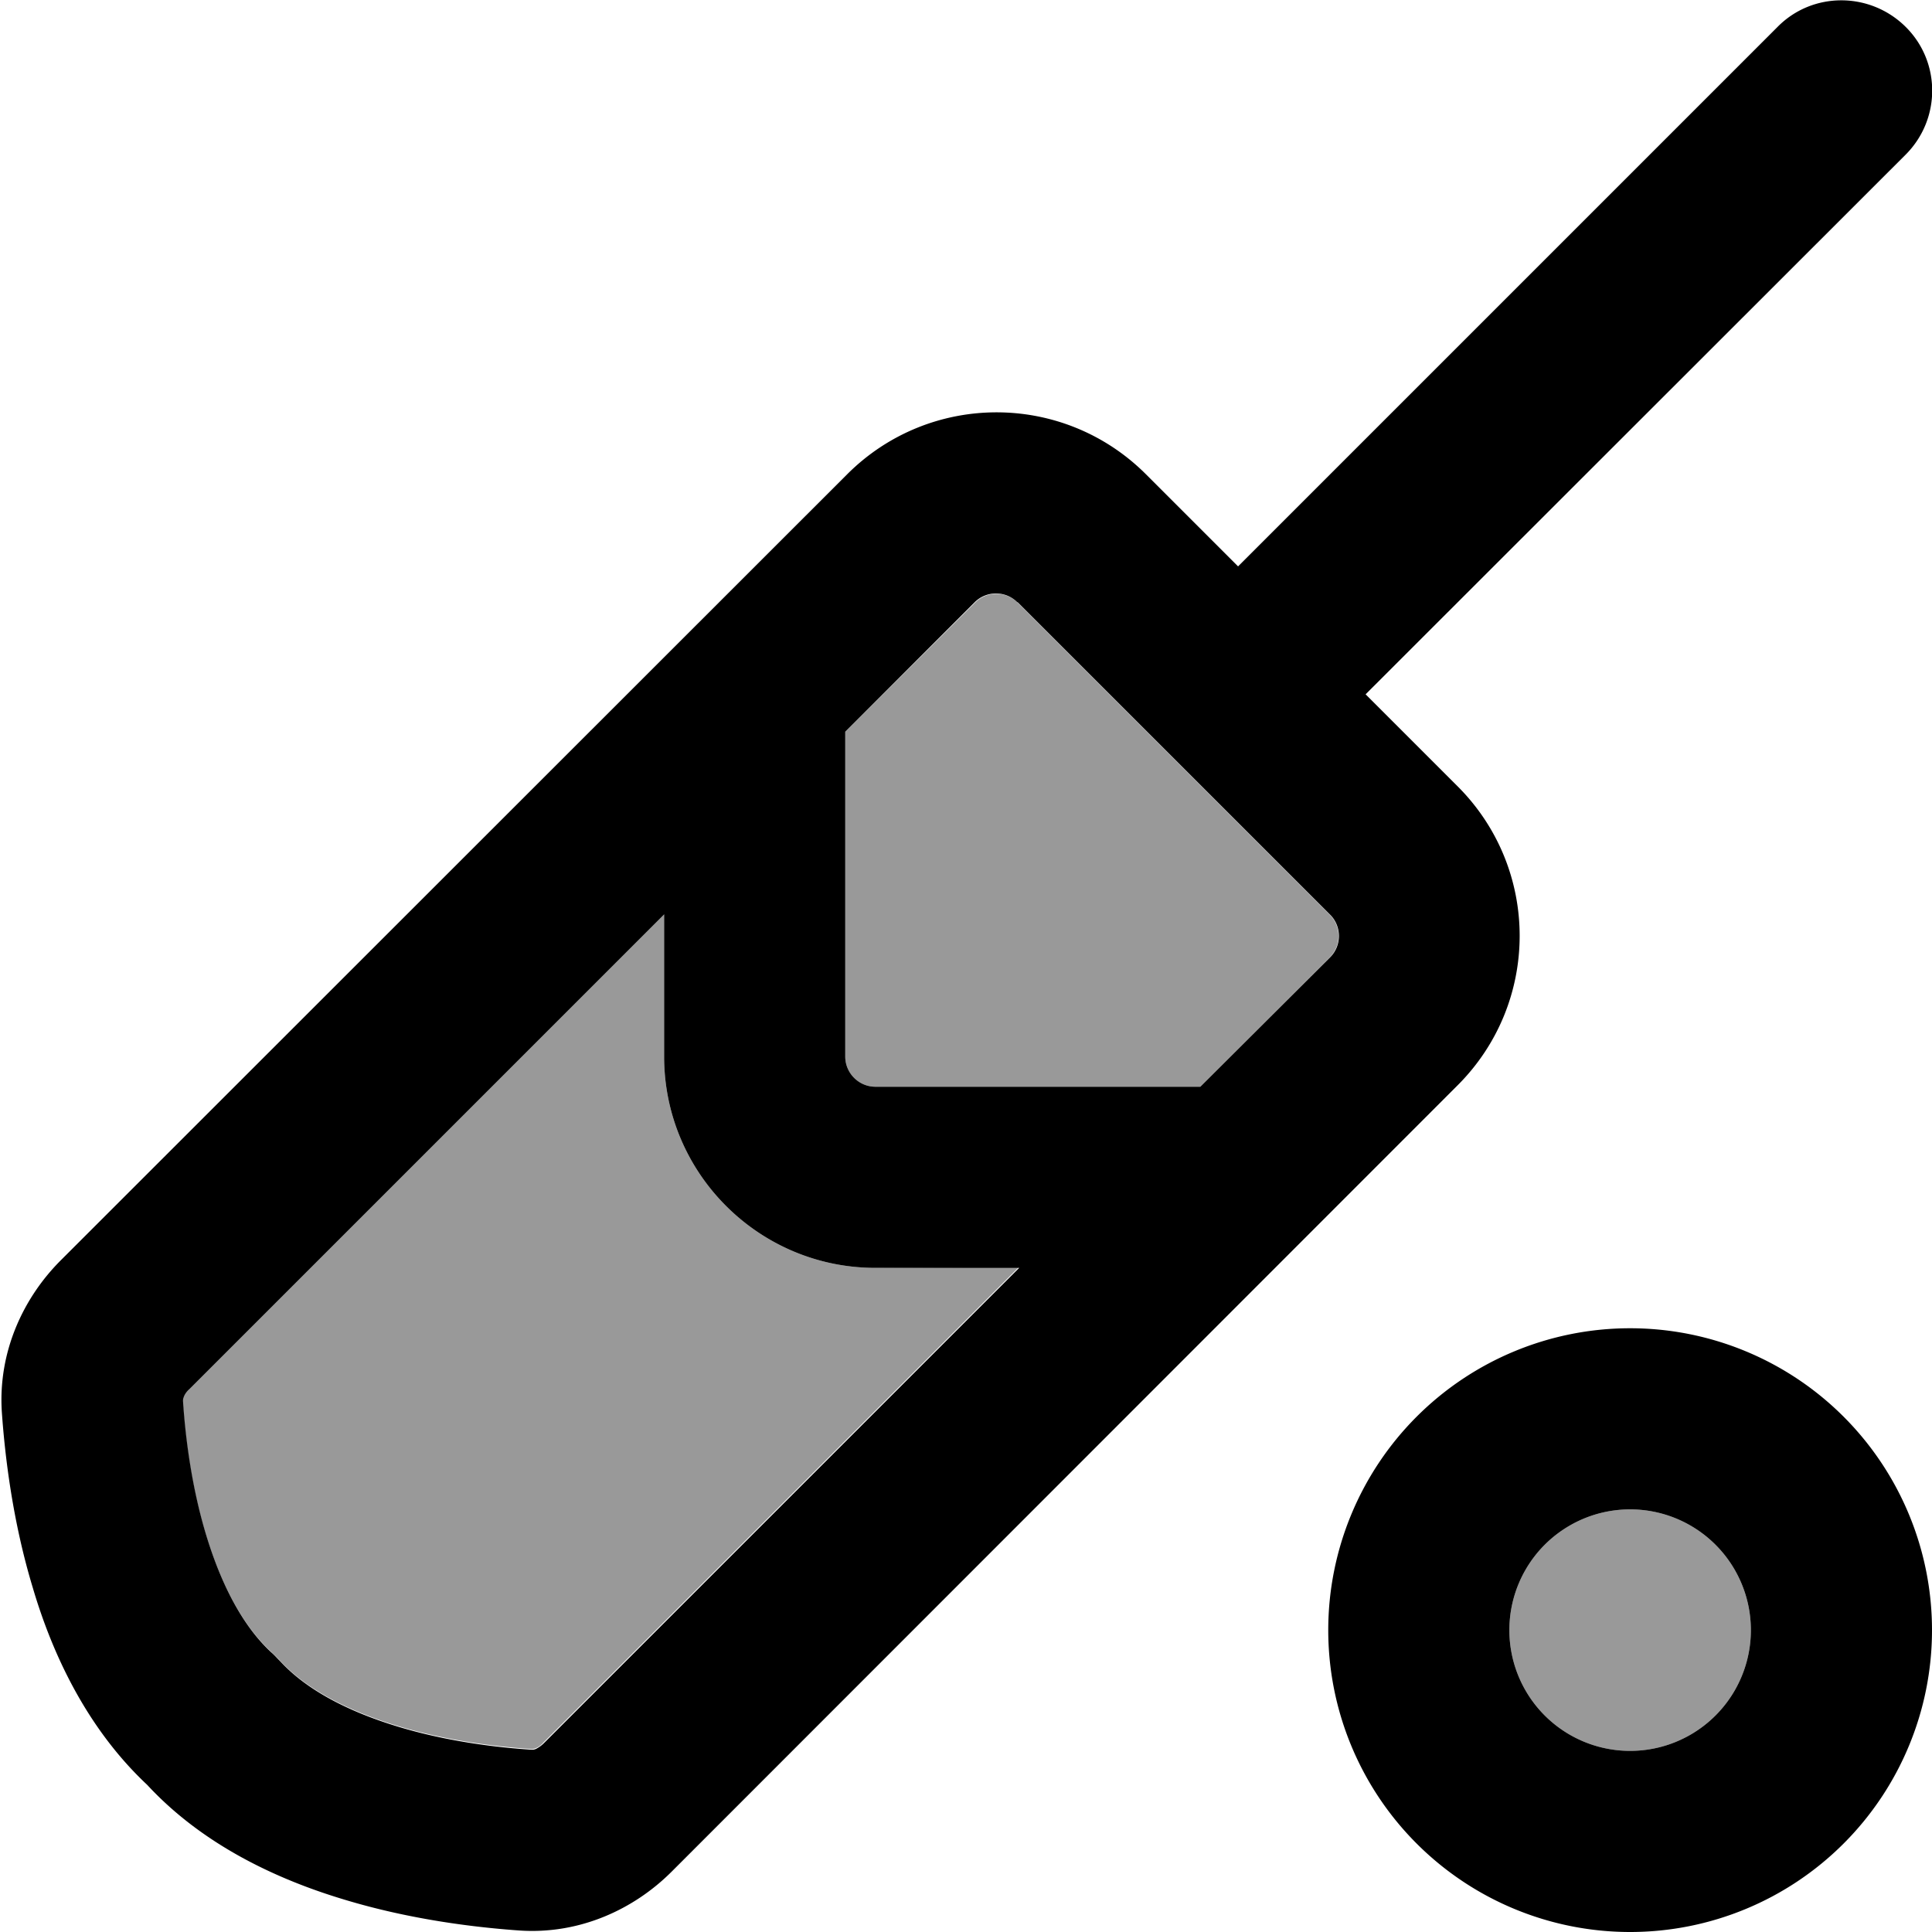
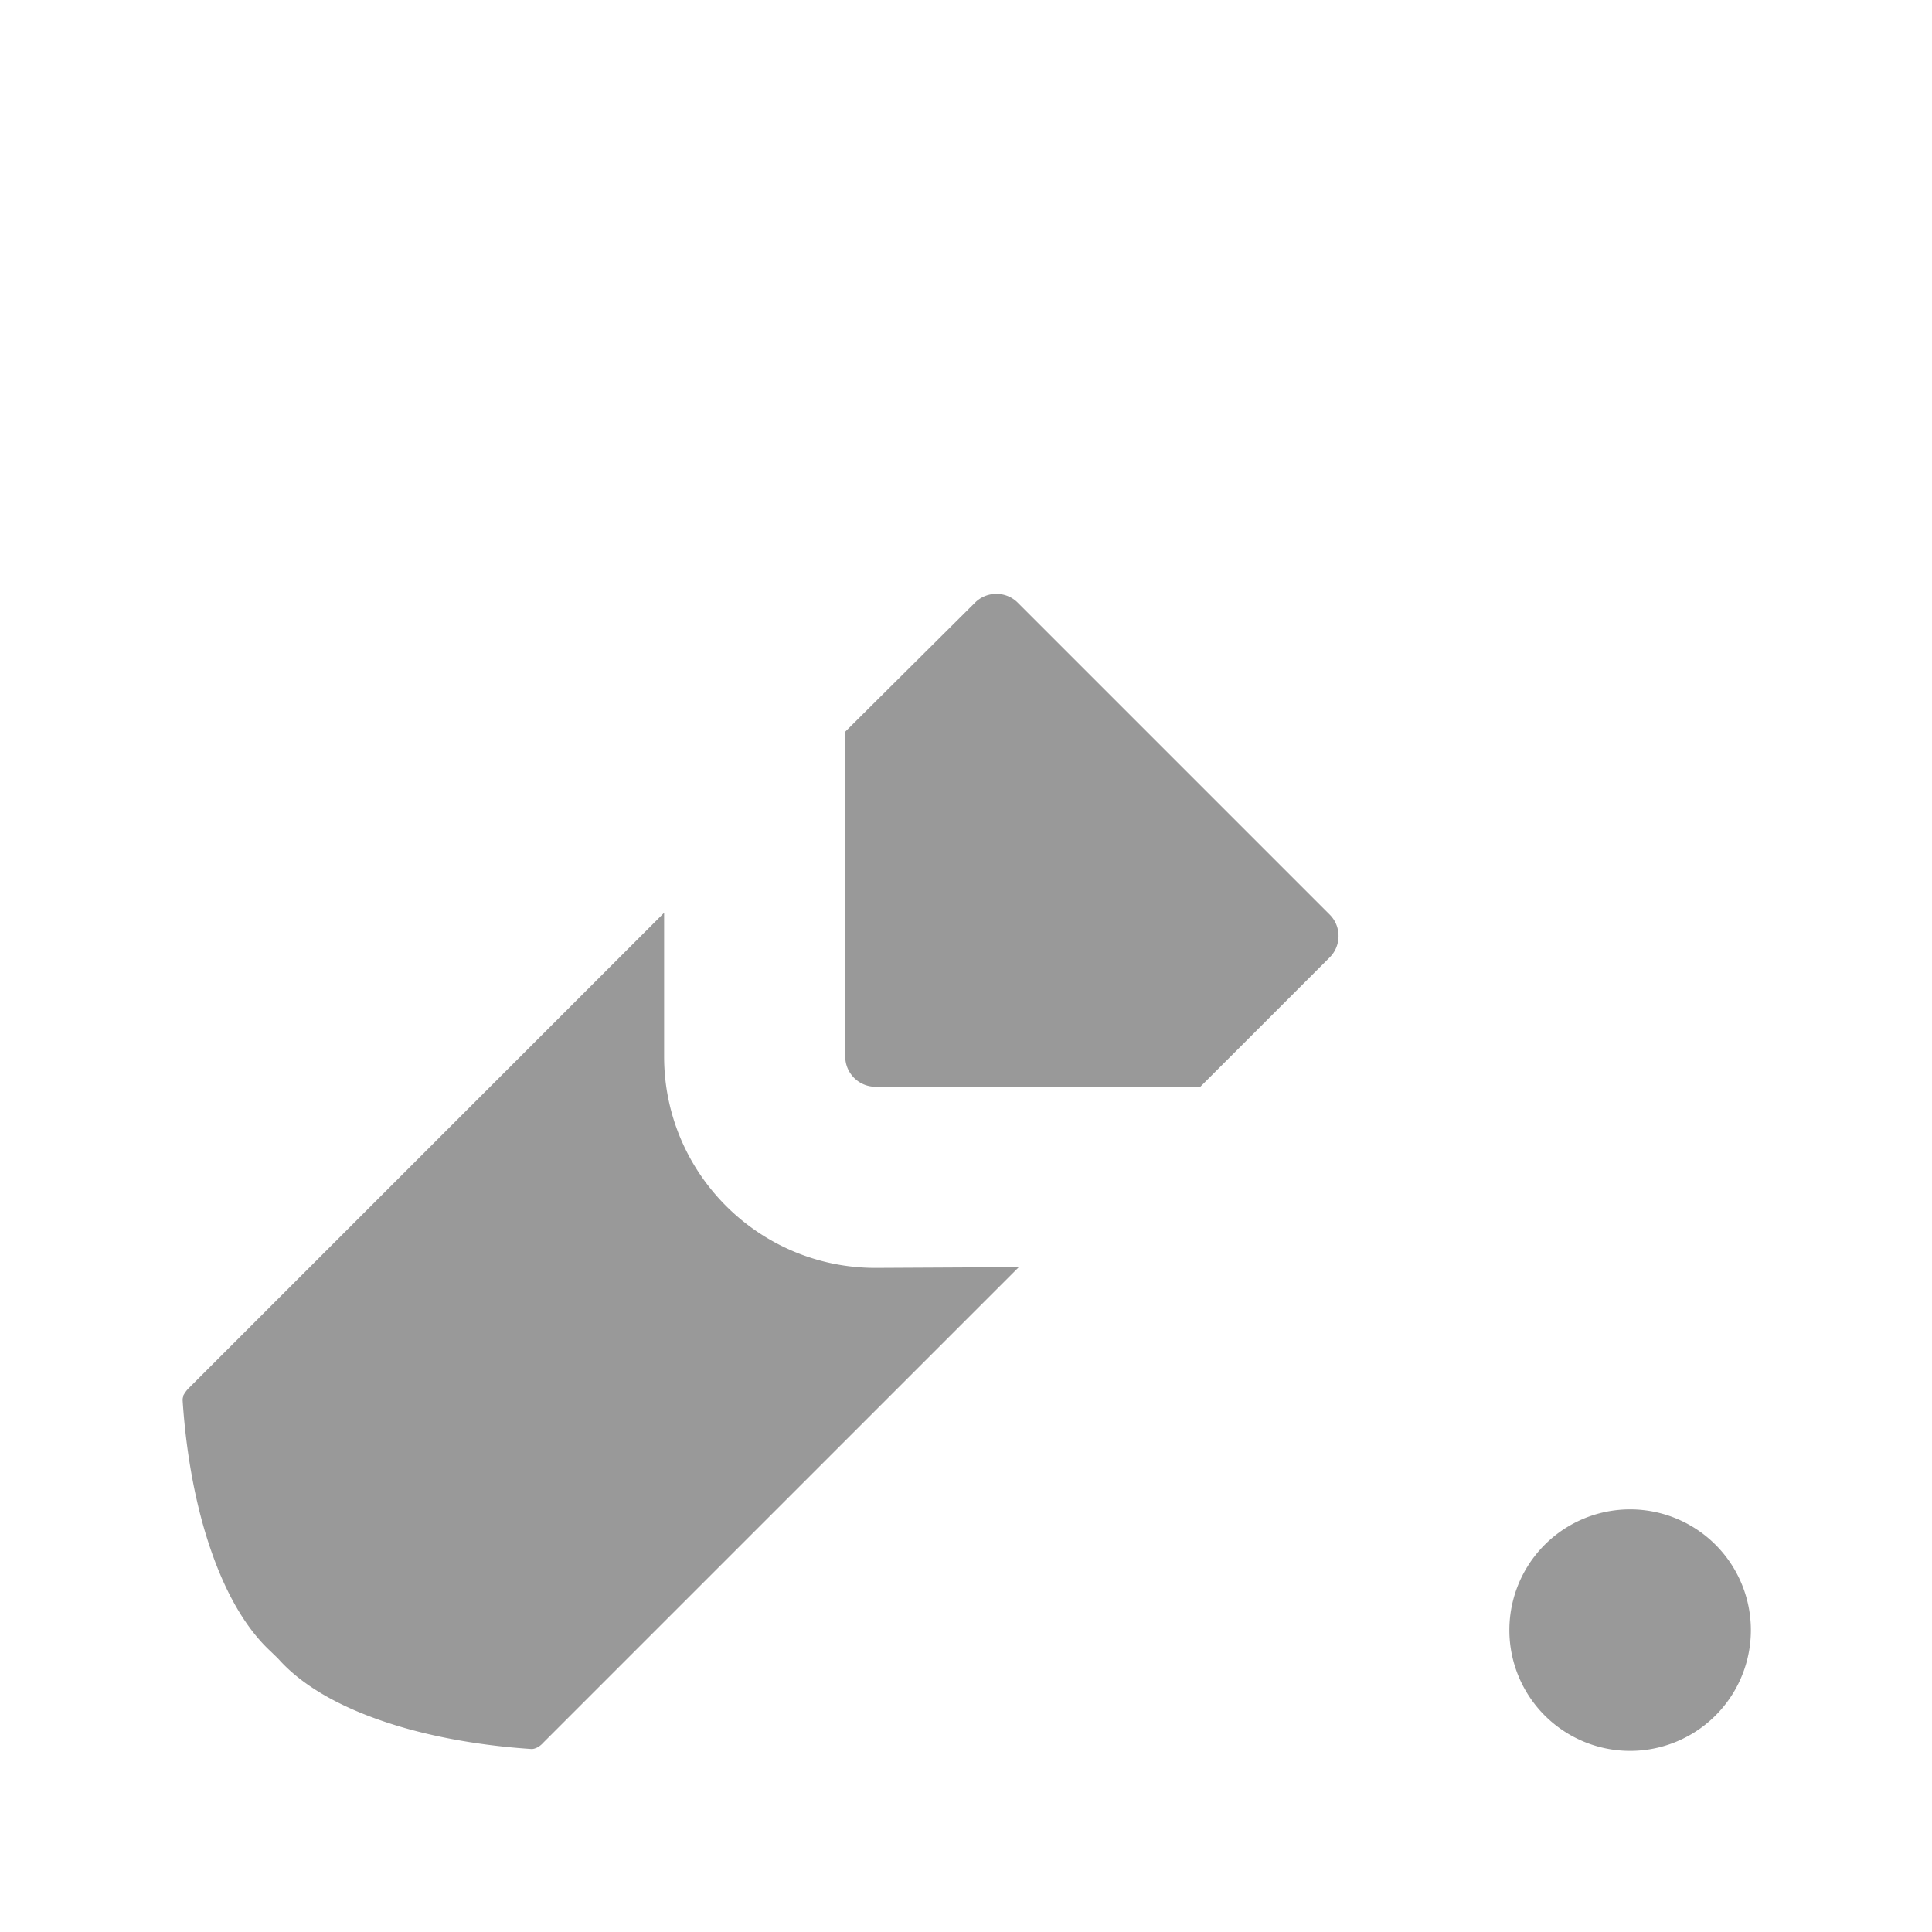
<svg xmlns="http://www.w3.org/2000/svg" viewBox="0 0 512 512">
  <defs>
    <style>.fa-secondary{opacity:.4}</style>
  </defs>
  <path class="fa-secondary" d="M48.6 370c-.2 .5-.2 .8-.2 1.1c.6 9.3 2.2 22.6 6.2 35.7s9.7 24 17.2 30.9c.8 .8 1.7 1.6 2.4 2.4c6.9 7.5 17.8 13.2 30.9 17.2s26.5 5.6 35.7 6.2c.3 0 .6 0 1.1-.2c.6-.2 1.4-.7 2.1-1.5l126-126L232 336c-30.9 0-56-25.1-56-56l0-38.1L50 367.9c-.7 .7-1.2 1.5-1.5 2.1zM224 193.9l0 86.1c0 4.4 3.6 8 8 8l86.1 0 34.3-34.3c3.1-3.1 3.1-8.2 0-11.3l-41.2-41.2c-.2-.2-.3-.3-.3-.3l-41.2-41.2c-3.1-3.1-8.2-3.1-11.3 0L224 193.9zM400 432a32 32 0 1 0 64 0 32 32 0 1 0 -64 0z" />
-   <path class="fa-primary" d="M505 41c9.4-9.4 9.4-24.6 0-33.9s-24.6-9.4-33.9 0l-143 143-24.4-24.4c-21.9-21.9-57.3-21.9-79.2 0L16.1 334C6.1 344-.6 358.4 .5 374.4c.8 11.3 2.8 28.6 8.2 46.4C13.8 438.1 22.9 457.9 39 473c15 16.2 34.9 25.2 52.2 30.4c17.8 5.4 35.1 7.4 46.4 8.2c16 1.1 30.4-5.6 40.4-15.6L386.3 287.6c21.9-21.9 21.9-57.3 0-79.2L361.9 184 505 41zM269.7 159.6l41.2 41.2 .2 .2 .2 .2 41.2 41.2c3.1 3.1 3.1 8.2 0 11.3L318.1 288 232 288c-4.4 0-8-3.6-8-8l0-86.1 34.3-34.3c3.1-3.1 8.2-3.1 11.3 0zM176 241.9l0 38.1c0 30.9 25.1 56 56 56l38.1 0-126 126c-.7 .7-1.5 1.2-2.1 1.5c-.5 .2-.8 .2-1.1 .2c-9.3-.6-22.6-2.2-35.7-6.2s-24-9.7-30.9-17.2c-.8-.8-1.6-1.7-2.4-2.4c-7.5-6.9-13.2-17.8-17.2-30.9s-5.6-26.5-6.2-35.7c0-.3 0-.6 .2-1.1c.2-.6 .7-1.4 1.5-2.1l126-126zM400 432a32 32 0 1 1 64 0 32 32 0 1 1 -64 0zm112 0a80 80 0 1 0 -160 0 80 80 0 1 0 160 0z" />
</svg>